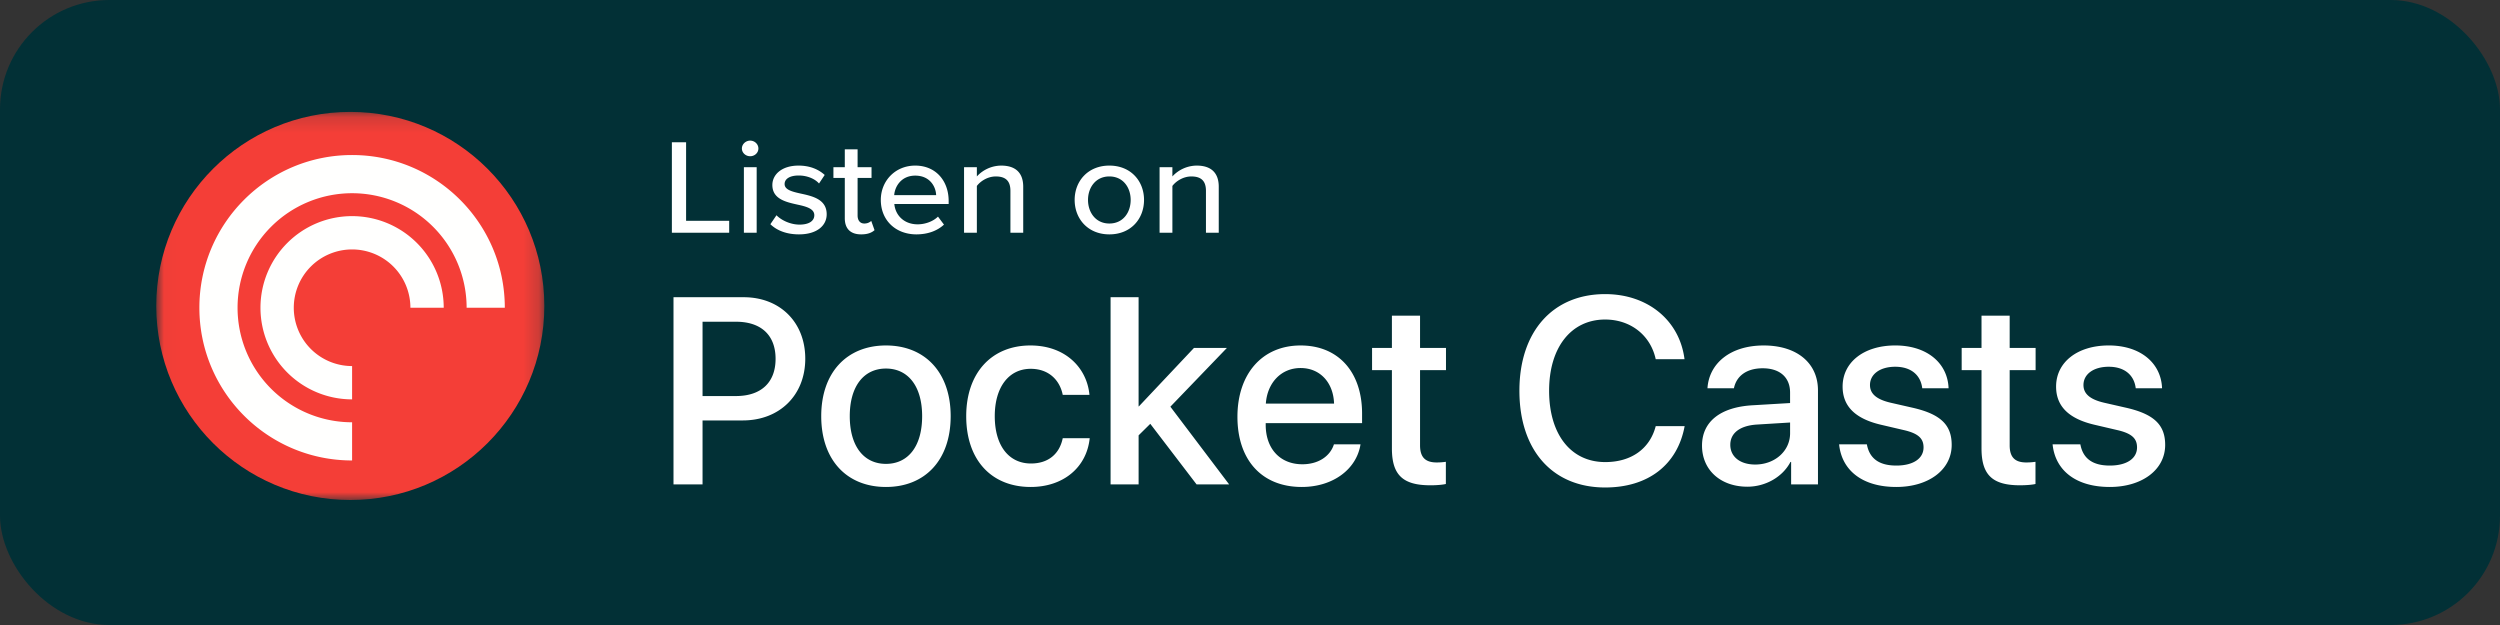
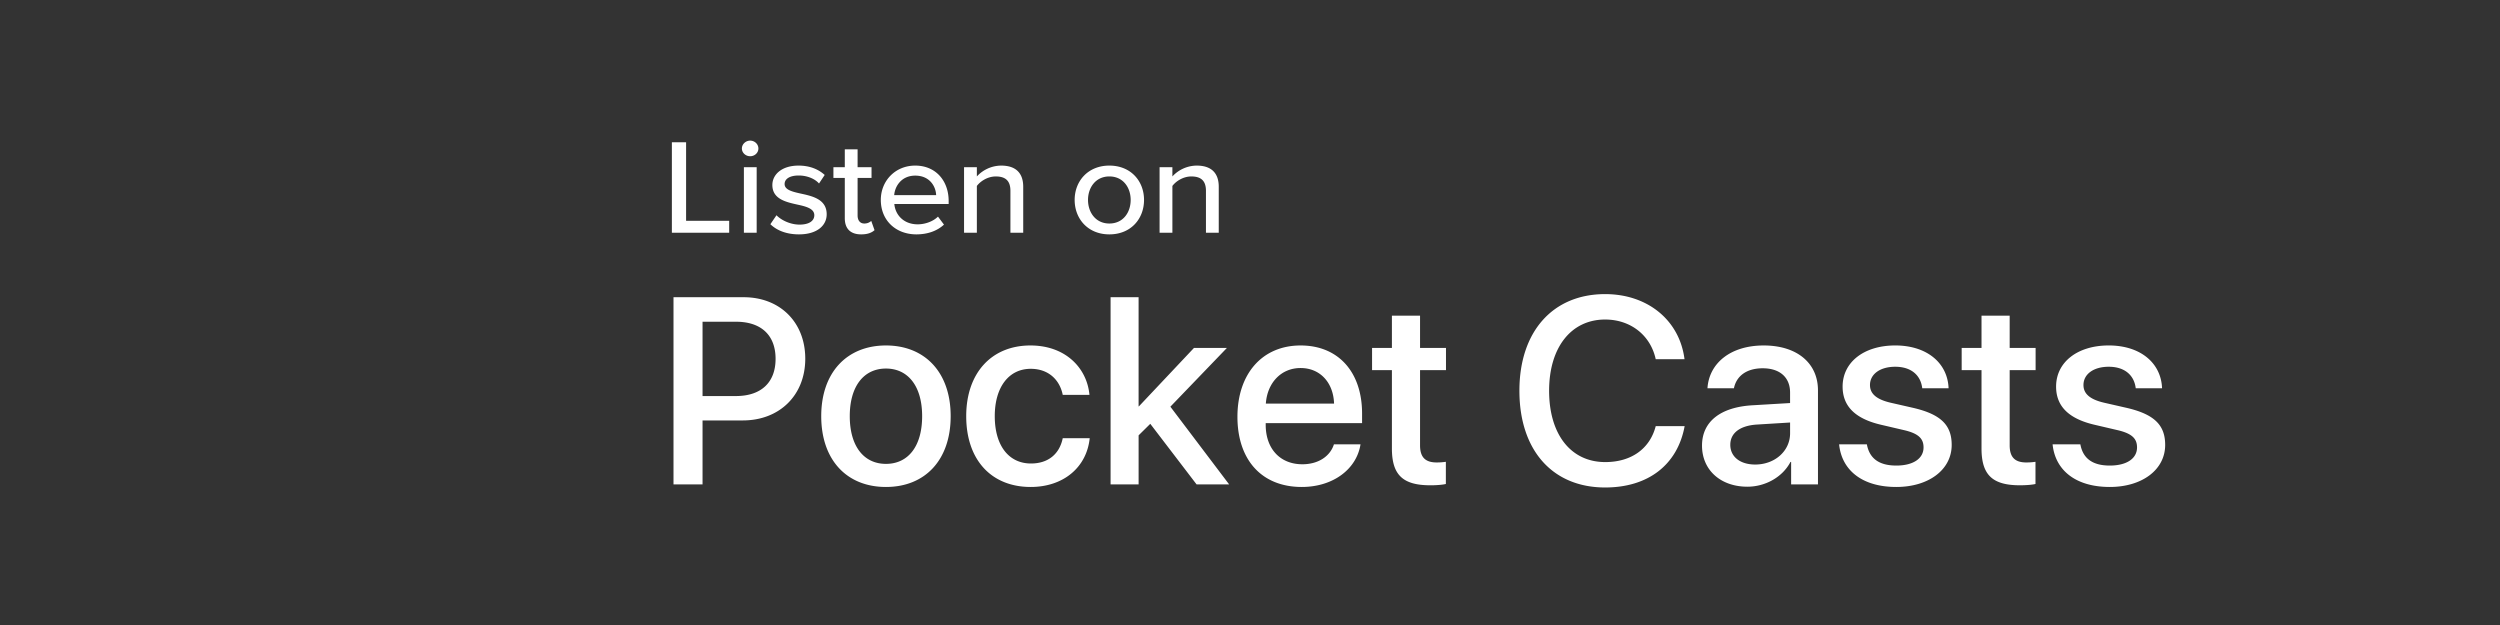
<svg xmlns="http://www.w3.org/2000/svg" xmlns:xlink="http://www.w3.org/1999/xlink" viewBox="0 0 160 40">
  <rect x="0" y="0" width="160" height="40" fill="#333333" stroke="none" />
  <defs>
-     <path id="a" d="M.018.162h24.82v24.82H.017z" />
-   </defs>
+     </defs>
  <g fill="none" fill-rule="evenodd">
-     <rect fill="#023036" width="160" height="40" rx="7" />
    <path d="M43 14.896V9.104h.91v5.028h2.758v.764H43Zm5.009-4.897c-.282 0-.528-.218-.528-.495 0-.278.246-.504.528-.504.291 0 .528.226.528.504 0 .277-.237.495-.528.495Zm-.4 4.897v-4.194h.818v4.194h-.819Zm1.695-.547.391-.573c.3.312.883.599 1.475.599.619 0 .946-.243.946-.6 0-.416-.5-.555-1.065-.677-.746-.165-1.62-.356-1.62-1.259 0-.668.601-1.241 1.675-1.241.755 0 1.302.26 1.675.599l-.364.547c-.255-.295-.747-.512-1.302-.512s-.9.208-.9.547c0 .364.472.486 1.018.607.765.165 1.675.365 1.675 1.329 0 .72-.619 1.285-1.775 1.285-.737 0-1.383-.217-1.83-.651Zm5.81.651c-.692 0-1.047-.373-1.047-1.033v-2.58h-.728v-.685h.728V9.556h.819v1.146h.892v.686h-.892v2.405c0 .295.146.512.428.512a.646.646 0 0 0 .446-.165l.21.59c-.174.157-.429.27-.856.27Zm1.258-2.205c0-1.216.92-2.197 2.203-2.197 1.32 0 2.139.98 2.139 2.266v.191h-3.477c.064.712.61 1.302 1.493 1.302.464 0 .974-.173 1.301-.494l.383.512c-.437.408-1.056.625-1.766.625-1.31 0-2.276-.886-2.276-2.205Zm2.203-1.555c-.883 0-1.302.678-1.347 1.25h2.685c-.018-.555-.41-1.25-1.338-1.25Zm6.092 3.656v-2.683c0-.695-.373-.92-.938-.92-.51 0-.974.295-1.21.607v2.996h-.82v-4.194h.82v.59a2.136 2.136 0 0 1 1.556-.694c.929 0 1.411.469 1.411 1.354v2.944h-.82Zm6.331.104c-1.365 0-2.22-.99-2.22-2.205 0-1.207.855-2.197 2.22-2.197 1.374 0 2.22.99 2.22 2.197 0 1.215-.846 2.205-2.22 2.205Zm0-.695c.883 0 1.365-.712 1.365-1.51 0-.79-.482-1.503-1.365-1.503-.874 0-1.365.712-1.365 1.503 0 .798.491 1.51 1.365 1.51Zm6.183.59v-2.682c0-.695-.373-.92-.938-.92-.51 0-.974.295-1.21.607v2.996h-.82v-4.194h.82v.59a2.136 2.136 0 0 1 1.556-.694c.929 0 1.411.469 1.411 1.354v2.944h-.82ZM44.963 31v-4.092h2.574c2.349 0 4-1.61 4-3.951 0-2.333-1.618-3.935-3.942-3.935h-4.491V31h1.86Zm2.134-5.653h-2.134v-4.756h2.142c1.61 0 2.532.863 2.532 2.374 0 1.51-.922 2.382-2.54 2.382Zm9.604 5.819c2.498 0 4.142-1.718 4.142-4.532 0-2.806-1.652-4.524-4.142-4.524s-4.142 1.718-4.142 4.524c0 2.814 1.643 4.532 4.142 4.532Zm0-1.478c-1.403 0-2.316-1.112-2.316-3.054 0-1.934.913-3.047 2.316-3.047 1.403 0 2.316 1.113 2.316 3.047 0 1.942-.905 3.054-2.316 3.054Zm9.263 1.478c2.1 0 3.586-1.262 3.777-3.121h-1.726c-.208 1.013-.93 1.619-2.034 1.619-1.395 0-2.316-1.113-2.316-3.03 0-1.876.913-3.03 2.3-3.03 1.17 0 1.867.739 2.05 1.668h1.71c-.158-1.718-1.528-3.162-3.777-3.162-2.482 0-4.11 1.751-4.11 4.524 0 2.822 1.628 4.532 4.126 4.532ZM72.871 31v-3.138l.747-.738L76.58 31h2.084l-3.76-4.972 3.618-3.76h-2.108l-3.528 3.743h-.016v-6.989h-1.793V31h1.793Zm10.442.166c2 0 3.511-1.137 3.76-2.73h-1.701c-.241.763-.997 1.277-2.018 1.277-1.436 0-2.349-1.004-2.349-2.523v-.108h6.168v-.614c0-2.648-1.51-4.358-3.935-4.358-2.465 0-4.042 1.826-4.042 4.565 0 2.756 1.552 4.491 4.117 4.491Zm2.067-5.337h-4.366c.091-1.32.97-2.275 2.224-2.275 1.254 0 2.1.938 2.142 2.275Zm6.16 5.23c.397 0 .796-.034.995-.084v-1.42a3.923 3.923 0 0 1-.59.042c-.73 0-1.062-.34-1.062-1.096v-4.814h1.66v-1.42h-1.66v-2.066h-1.801v2.067h-1.27v1.419h1.27v5.014c0 1.685.689 2.357 2.457 2.357Zm11.189.14c2.755 0 4.631-1.452 5.088-3.926h-1.851c-.374 1.444-1.56 2.3-3.23 2.3-2.199 0-3.593-1.769-3.593-4.566 0-2.773 1.41-4.557 3.586-4.557 1.626 0 2.905 1.004 3.237 2.54h1.843c-.316-2.499-2.366-4.167-5.08-4.167-3.346 0-5.487 2.39-5.487 6.184 0 3.818 2.125 6.192 5.487 6.192Zm9.105-.05c1.146 0 2.25-.614 2.756-1.585h.042V31h1.718v-6.018c0-1.752-1.353-2.872-3.47-2.872-2.158 0-3.503 1.162-3.602 2.74h1.693c.158-.781.805-1.28 1.843-1.28 1.096 0 1.751.582 1.751 1.553v.672l-2.39.142c-2.075.116-3.246 1.054-3.246 2.581 0 1.569 1.196 2.631 2.905 2.631Zm.499-1.419c-.963 0-1.594-.498-1.594-1.262 0-.747.606-1.22 1.677-1.295l2.15-.132v.688c0 1.138-.98 2.001-2.233 2.001Zm9.03 1.436c2.06 0 3.545-1.096 3.545-2.69 0-1.261-.68-1.958-2.465-2.373l-1.42-.324c-.946-.216-1.344-.59-1.344-1.137 0-.698.647-1.17 1.618-1.17 1.005 0 1.627.53 1.727 1.377h1.685c-.058-1.61-1.378-2.74-3.412-2.74-2.008 0-3.37 1.072-3.37 2.632 0 1.27.822 2.067 2.482 2.449l1.42.332c.954.216 1.278.548 1.278 1.112 0 .714-.664 1.162-1.743 1.162-1.096 0-1.718-.448-1.885-1.36h-1.776c.166 1.66 1.478 2.73 3.66 2.73Zm7.911-.108c.399 0 .797-.033.997-.083v-1.42a3.923 3.923 0 0 1-.59.042c-.73 0-1.062-.34-1.062-1.096v-4.814h1.66v-1.42h-1.66v-2.066h-1.802v2.067h-1.27v1.419h1.27v5.014c0 1.685.69 2.357 2.457 2.357Zm5.753.108c2.058 0 3.544-1.096 3.544-2.69 0-1.261-.68-1.958-2.465-2.373l-1.42-.324c-.946-.216-1.344-.59-1.344-1.137 0-.698.647-1.17 1.618-1.17 1.005 0 1.627.53 1.727 1.377h1.685c-.058-1.61-1.378-2.74-3.412-2.74-2.008 0-3.37 1.072-3.37 2.632 0 1.27.822 2.067 2.482 2.449l1.42.332c.954.216 1.278.548 1.278 1.112 0 .714-.664 1.162-1.743 1.162-1.096 0-1.718-.448-1.884-1.36h-1.777c.166 1.66 1.478 2.73 3.66 2.73Z" fill="#FFF" fill-rule="nonzero" />
    <g transform="translate(10 7)">
      <mask id="b" fill="#fff">
        <use xlink:href="#a" />
      </mask>
      <g />
-       <path d="M24.837 12.581C24.837 19.44 19.277 25 12.42 25 5.559 25 0 19.44 0 12.581 0 5.722 5.56.162 12.419.162c6.859 0 12.418 5.56 12.418 12.419" fill="#F43E37" mask="url(#b)" />
    </g>
-     <path d="M22.534 25.56a5.864 5.864 0 1 1 5.864-5.864h-2.132a3.732 3.732 0 1 0-3.732 3.732v2.132Zm-9.774-5.864c0-5.398 4.376-9.774 9.774-9.774 5.398 0 9.774 4.376 9.774 9.774h-2.444a7.33 7.33 0 1 0-7.33 7.33v2.444c-5.398 0-9.774-4.376-9.774-9.774Z" fill="#FFFFFE" />
  </g>
</svg>